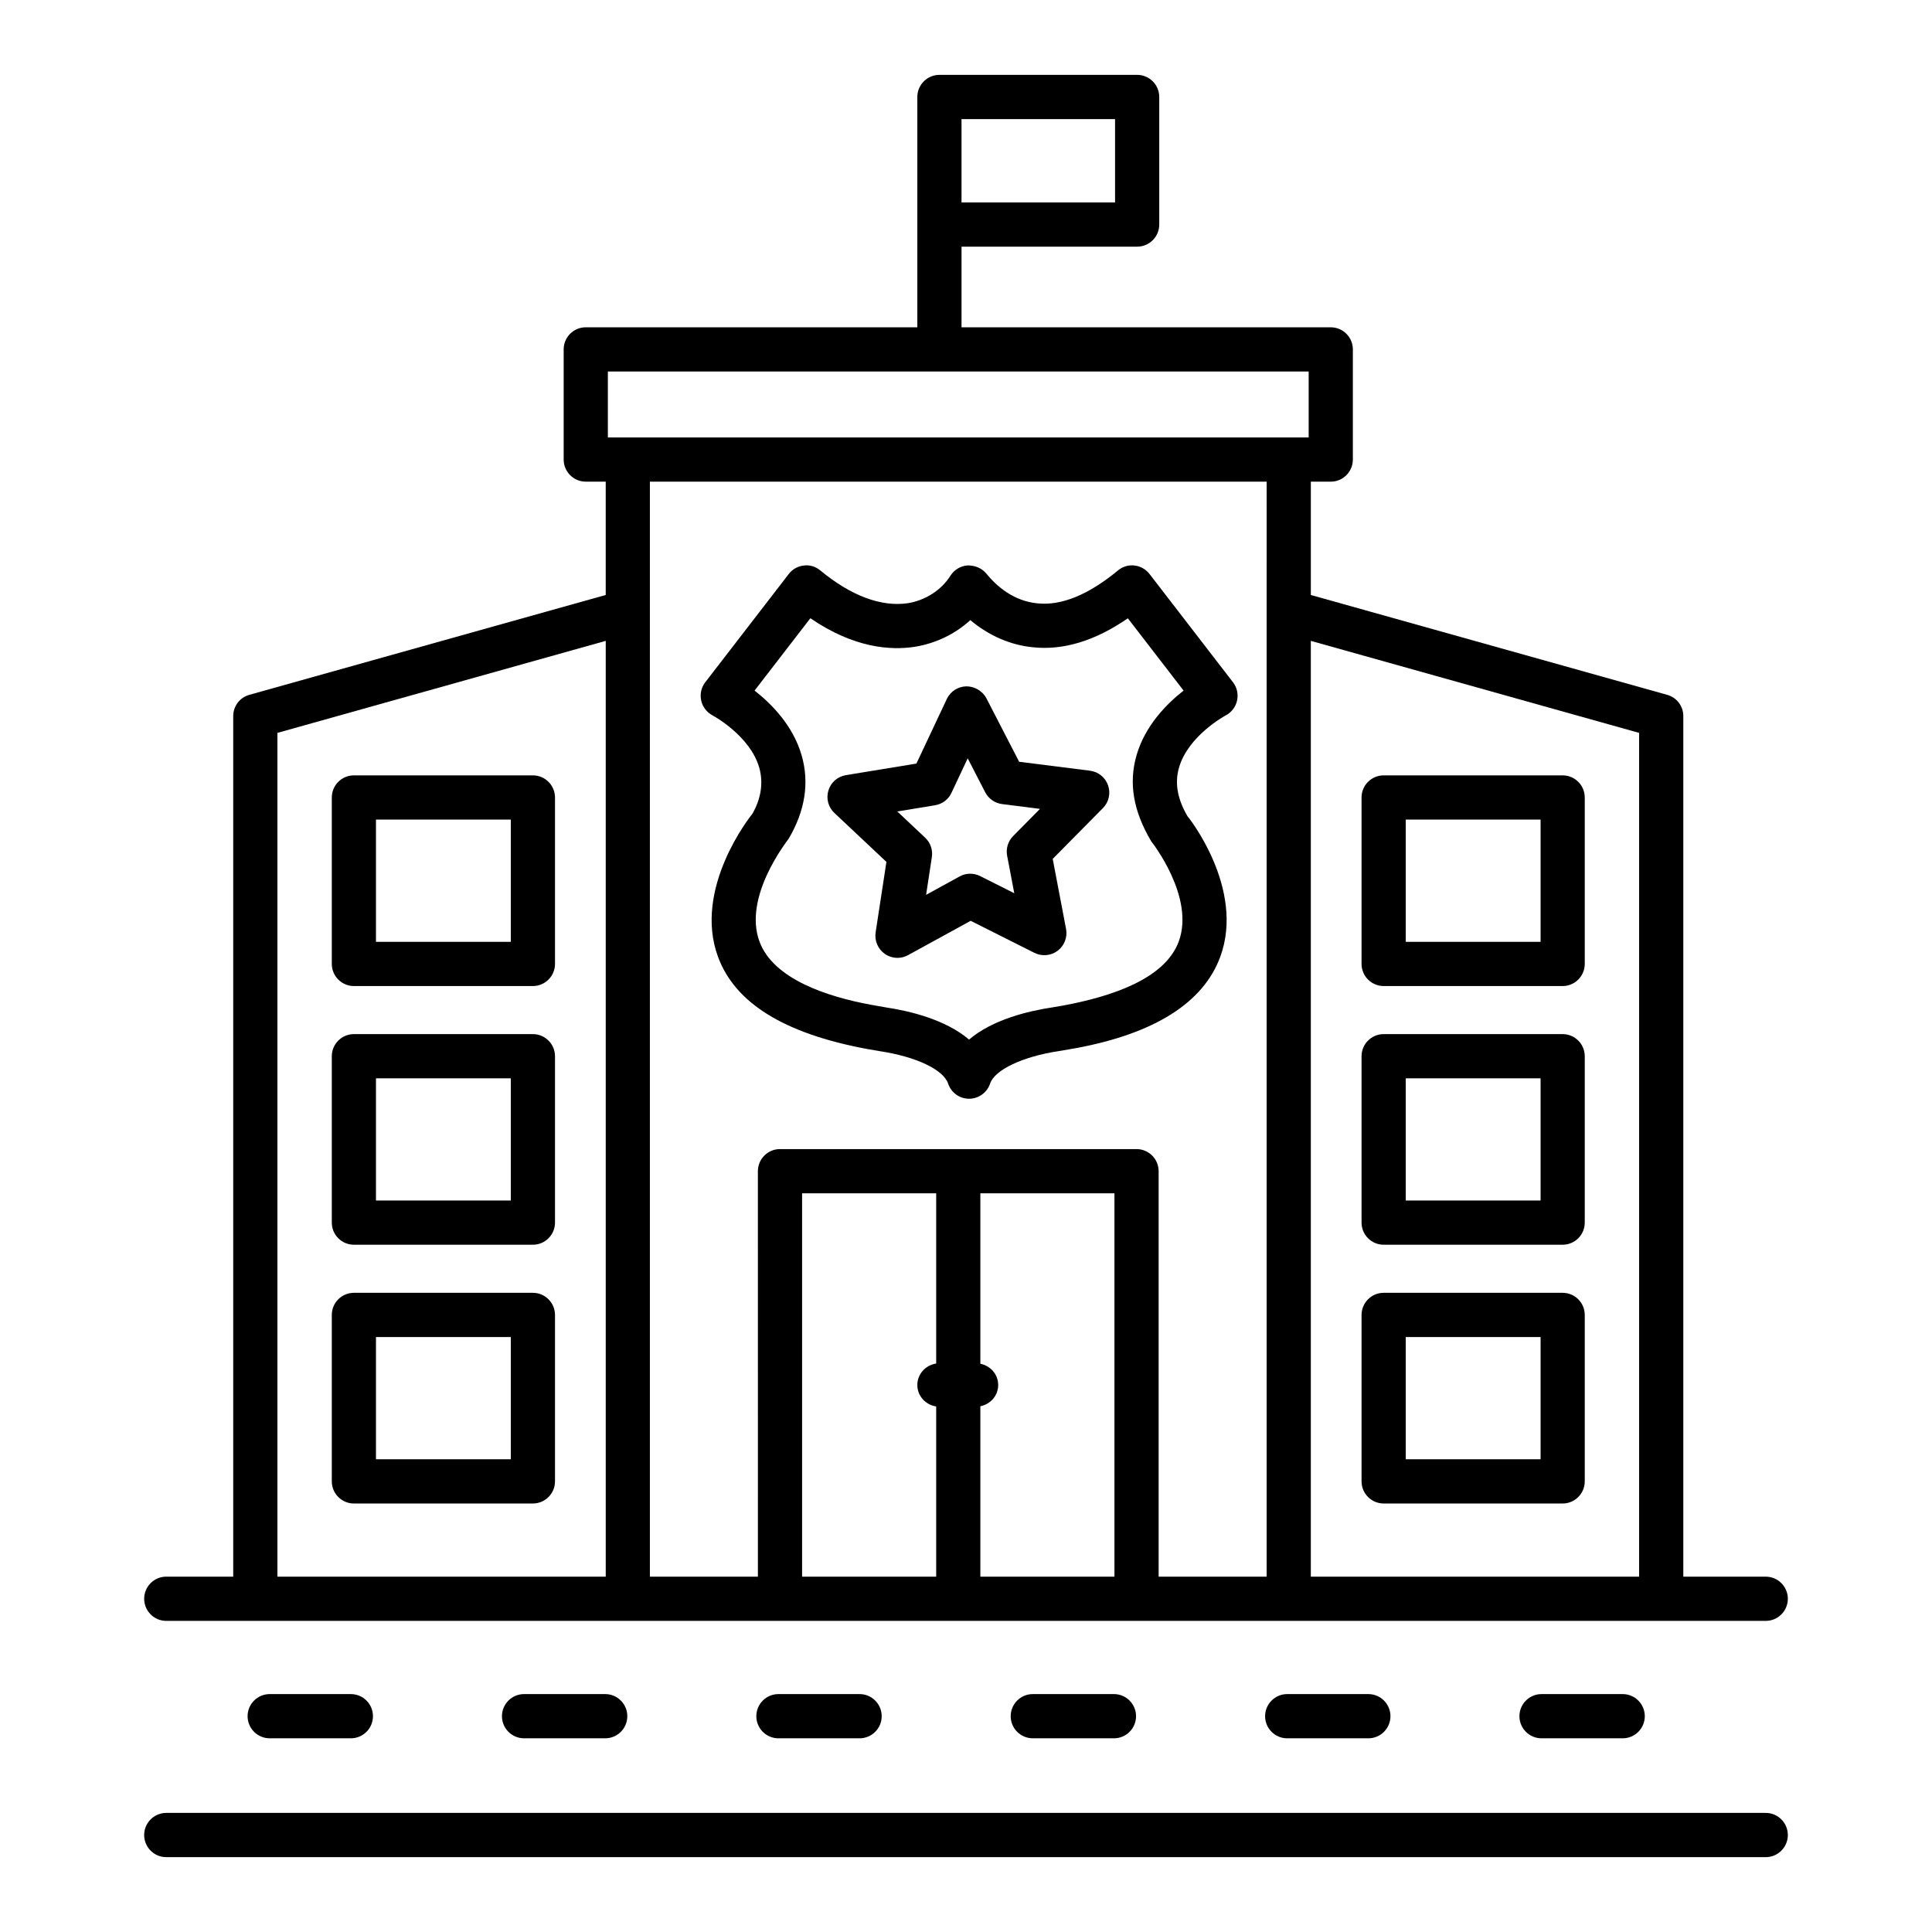
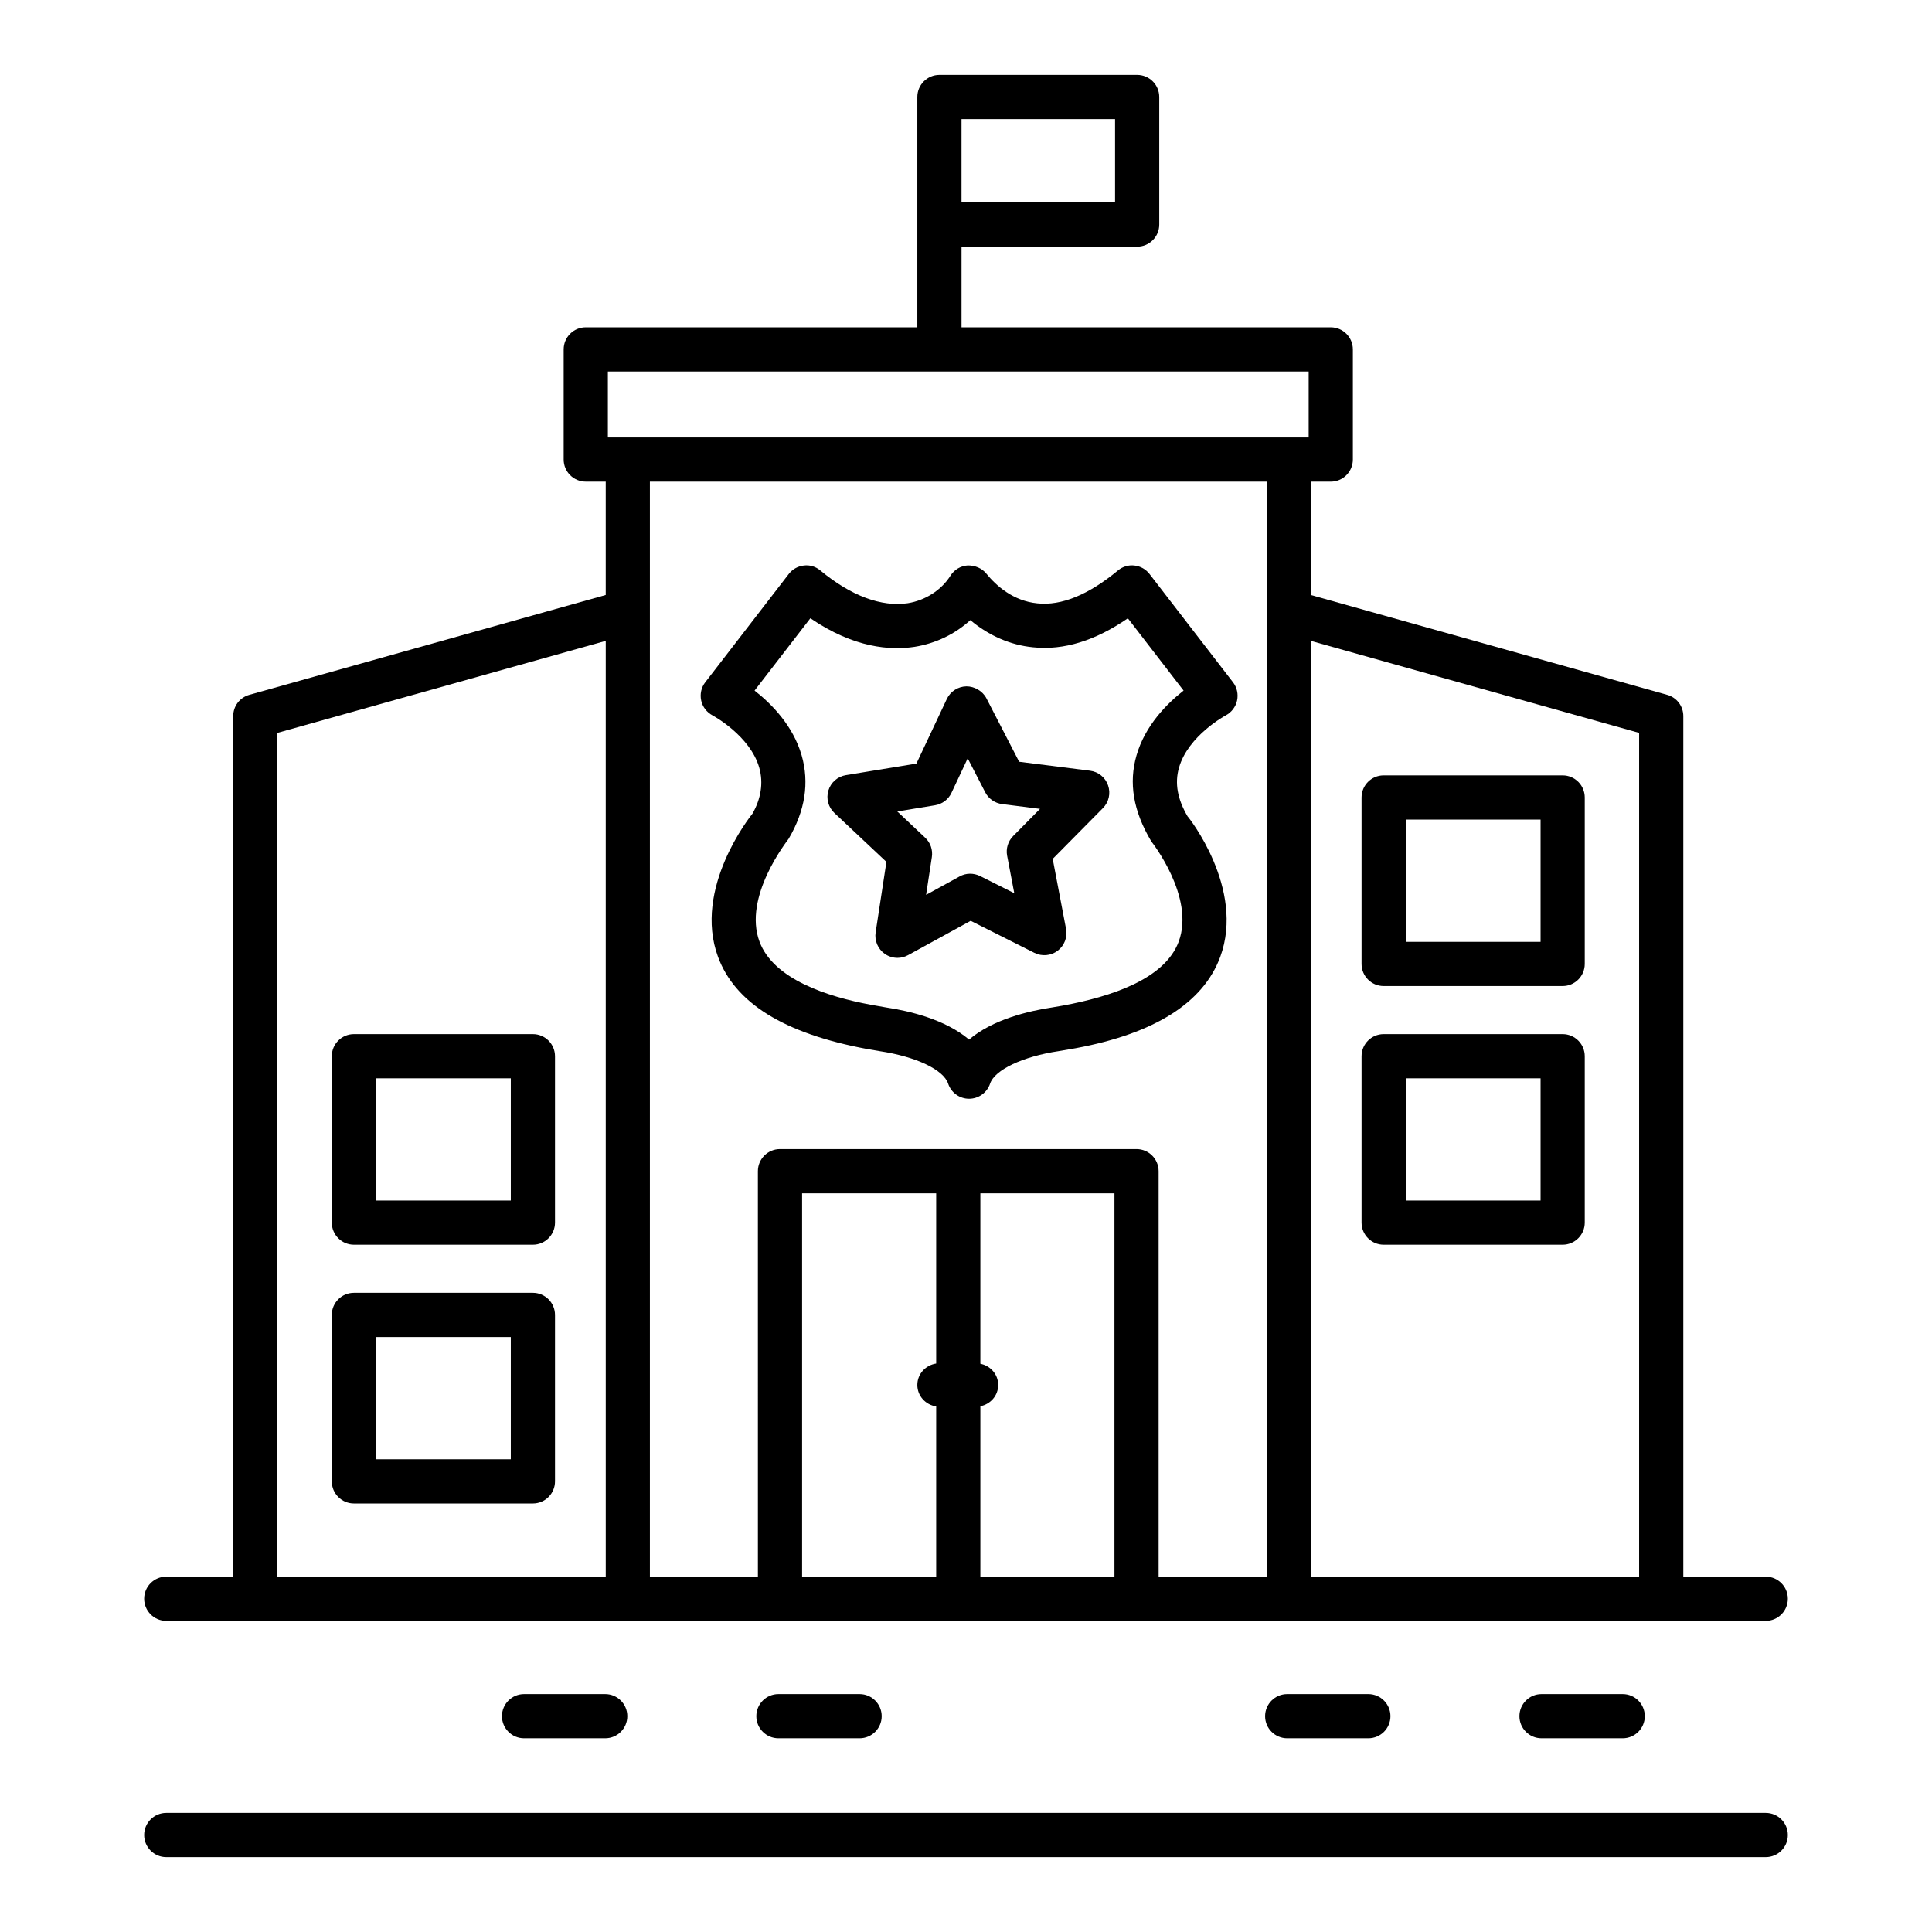
<svg xmlns="http://www.w3.org/2000/svg" fill="#000000" width="800px" height="800px" version="1.1" viewBox="144 144 512 512">
  <g>
    <path d="m558.12 349.48h-47.438c-3.231 0-5.856 2.629-5.856 5.859v44.113c0 3.231 2.625 5.859 5.856 5.859h47.438c3.231 0 5.856-2.629 5.856-5.859v-44.113c0-3.227-2.625-5.859-5.856-5.859zm-5.852 44.113h-35.73v-32.391h35.73z" />
    <path d="m558.12 418.05h-47.438c-3.231 0-5.856 2.629-5.856 5.859v44.098c0 3.231 2.625 5.859 5.856 5.859h47.438c3.231 0 5.856-2.629 5.856-5.859v-44.098c0-3.231-2.625-5.859-5.856-5.859zm-5.852 44.098h-35.73v-32.379h35.73z" />
-     <path d="m558.12 486.61h-47.438c-3.231 0-5.856 2.629-5.856 5.859v44.113c0 3.231 2.625 5.859 5.856 5.859h47.438c3.231 0 5.856-2.629 5.856-5.859v-44.113c0-3.231-2.625-5.859-5.856-5.859zm-5.852 44.113h-35.73v-32.391h35.73z" />
-     <path d="m285.22 349.48h-47.434c-3.231 0-5.856 2.629-5.856 5.859v44.113c0 3.231 2.625 5.859 5.856 5.859h47.438c3.231 0 5.856-2.629 5.856-5.859v-44.113c-0.004-3.227-2.629-5.859-5.859-5.859zm-5.852 44.113h-35.73v-32.391h35.73z" />
    <path d="m285.22 418.05h-47.434c-3.231 0-5.856 2.629-5.856 5.859v44.098c0 3.231 2.625 5.859 5.856 5.859h47.438c3.231 0 5.856-2.629 5.856-5.859v-44.098c-0.004-3.231-2.629-5.859-5.859-5.859zm-5.852 44.098h-35.73v-32.379h35.73z" />
    <path d="m285.22 486.61h-47.434c-3.231 0-5.856 2.629-5.856 5.859v44.113c0 3.231 2.625 5.859 5.856 5.859h47.438c3.231 0 5.856-2.629 5.856-5.859v-44.113c-0.004-3.231-2.629-5.859-5.859-5.859zm-5.852 44.113h-35.73v-32.391h35.73z" />
    <path d="m332.8 333.57c0.102 0.043 10 5.375 12.414 13.895 1.156 4.074 0.406 8.277-1.793 12.152-0.652 0.801-15.816 19.855-9.141 37.953 4.488 12.164 17.359 20.312 39.555 24.43l3.246 0.559c9.641 1.445 16.945 4.902 18.184 8.605 0.793 2.402 3.031 4.016 5.555 4.016h0.008c2.523-0.016 4.758-1.629 5.555-4.016 1.199-3.644 8.684-7.191 18.176-8.605l4.559-0.785c20.891-3.887 33.766-12.035 38.258-24.199 6.668-18.098-8.496-37.152-8.656-37.223-2.695-4.602-3.445-8.805-2.285-12.879 2.414-8.52 12.316-13.852 12.414-13.895 1.523-0.816 2.625-2.258 2.988-3.945 0.363-1.688-0.023-3.445-1.074-4.816l-22.129-28.703c-0.973-1.258-2.41-2.074-3.988-2.246-1.566-0.199-3.16 0.285-4.387 1.316-7.746 6.402-14.965 9.406-21.379 8.707-6.367-0.629-10.863-4.644-13.508-7.891-1.199-1.457-2.988-2.16-4.894-2.16-1.887 0.113-3.594 1.129-4.602 2.731-2.41 3.816-6.648 6.547-11.328 7.289-6.961 1.016-14.957-1.902-23.145-8.676-1.23-1.027-2.773-1.527-4.387-1.316-1.578 0.172-3.016 0.984-3.988 2.246l-22.137 28.703c-1.051 1.359-1.438 3.129-1.074 4.816 0.359 1.684 1.461 3.125 2.984 3.938zm25.957-25.73c11.578 7.918 21.25 8.547 27.625 7.574 5.609-0.898 10.734-3.387 14.766-7.074 4.887 4.102 10.602 6.606 16.582 7.191 8.199 0.871 16.59-1.773 25.164-7.676l14.766 19.156c-4.445 3.473-10.199 9.262-12.473 17.168-2.086 7.234-0.93 14.668 3.918 22.801 0.113 0.145 11.648 14.738 7.262 26.559-3.711 9.992-18.039 14.594-30.621 16.938l-2.918 0.5c-6.219 0.93-15.738 3.172-22.02 8.52-6.289-5.348-15.805-7.59-22.02-8.52l-4.117-0.73c-11.363-2.117-25.688-6.719-29.398-16.711-4.394-11.82 7.141-26.418 7.738-27.273 4.359-7.418 5.516-14.852 3.43-22.086-2.273-7.906-8.027-13.695-12.473-17.168z" />
    <path d="m378.91 372.41-2.859 18.684c-0.336 2.203 0.605 4.402 2.43 5.691 1.008 0.699 2.18 1.059 3.359 1.059 0.965 0 1.938-0.242 2.816-0.73l16.582-9.09 16.895 8.492c1.965 0.984 4.367 0.785 6.152-0.559 1.781-1.344 2.644-3.574 2.231-5.773l-3.539-18.57 13.301-13.453c1.574-1.586 2.102-3.918 1.371-6.031-0.723-2.102-2.586-3.617-4.797-3.887l-18.77-2.371-8.672-16.812c-1.023-1.973-3.223-3.188-5.312-3.172-2.231 0.043-4.238 1.344-5.188 3.359l-8.055 17.109-18.668 3.059c-2.195 0.355-4.004 1.93-4.652 4.059-0.652 2.144-0.027 4.461 1.594 5.977zm12.887-15.008c1.902-0.316 3.523-1.527 4.344-3.273l4.309-9.164 4.644 9.004c0.887 1.715 2.559 2.875 4.469 3.117l10.047 1.273-7.117 7.203c-1.359 1.371-1.953 3.316-1.594 5.219l1.895 9.934-9.051-4.547c-1.723-0.859-3.762-0.844-5.445 0.102l-8.875 4.875 1.527-10.008c0.293-1.902-0.371-3.832-1.781-5.144l-7.375-6.945z" />
    <path d="m188.06 573.55h423.88c3.231 0 5.856-2.629 5.856-5.859 0-3.231-2.625-5.859-5.856-5.859h-21.844v-228.06c0-2.629-1.742-4.934-4.273-5.633l-94.438-26.461v-30.031h5.281c3.231 0 5.856-2.629 5.856-5.859v-29.191c0-3.231-2.625-5.859-5.856-5.859h-97.852v-21.371h46.543c3.231 0 5.856-2.629 5.856-5.859v-33.809c0-3.231-2.625-5.859-5.856-5.859h-52.398c-3.231 0-5.856 2.629-5.856 5.859v61.035h-87.867c-3.231 0-5.856 2.629-5.856 5.859v29.191c0 3.231 2.625 5.859 5.856 5.859h5.289v30.031l-94.445 26.461c-2.531 0.699-4.273 3.004-4.273 5.633v228.06h-17.746c-3.231 0-5.856 2.629-5.856 5.859 0.004 3.231 2.625 5.863 5.856 5.863zm210.75-397.99h40.691v22.086h-40.691zm-6.711 329.79c-2.805 0.434-4.996 2.762-4.996 5.688 0 2.926 2.188 5.254 4.996 5.688v45.102h-35.535v-101.59h35.535zm47.242 56.477h-35.535v-45.156c2.672-0.543 4.723-2.801 4.723-5.633 0-2.832-2.051-5.09-4.723-5.633v-45.172h35.535zm40.332-255.71v255.71h-28.625v-107.45c0-3.231-2.625-5.859-5.856-5.859h-94.488c-3.231 0-5.856 2.629-5.856 5.859l0.004 107.45h-28.625v-290.18h163.45zm11.707 7.719 87.004 24.387v223.61h-87.004zm-186.29-71.375h185.72v17.469h-185.72zm-87.574 95.762 87.012-24.387v248h-87.012z" />
    <path d="m611.94 624.44h-423.88c-3.231 0-5.856 2.629-5.856 5.859 0.004 3.231 2.625 5.863 5.856 5.863h423.88c3.231 0 5.856-2.629 5.856-5.859-0.004-3.234-2.625-5.863-5.856-5.863z" />
-     <path d="m215.47 592.95c-3.231 0-5.856 2.629-5.856 5.859 0 3.231 2.625 5.859 5.856 5.859h21.512c3.231 0 5.856-2.629 5.856-5.859 0-3.231-2.625-5.859-5.856-5.859z" />
    <path d="m282.88 592.95c-3.231 0-5.856 2.629-5.856 5.859 0 3.231 2.625 5.859 5.856 5.859h21.508c3.231 0 5.856-2.629 5.856-5.859 0-3.231-2.625-5.859-5.856-5.859z" />
    <path d="m350.29 592.95c-3.231 0-5.856 2.629-5.856 5.859 0 3.231 2.625 5.859 5.856 5.859h21.512c3.231 0 5.856-2.629 5.856-5.859 0-3.231-2.625-5.859-5.856-5.859z" />
-     <path d="m417.7 592.95c-3.231 0-5.856 2.629-5.856 5.859 0 3.231 2.625 5.859 5.856 5.859h21.508c3.231 0 5.856-2.629 5.856-5.859 0-3.231-2.625-5.859-5.856-5.859z" />
    <path d="m485.12 592.95c-3.231 0-5.856 2.629-5.856 5.859 0 3.231 2.625 5.859 5.856 5.859h21.508c3.231 0 5.856-2.629 5.856-5.859 0-3.231-2.625-5.859-5.856-5.859z" />
    <path d="m552.52 592.95c-3.231 0-5.856 2.629-5.856 5.859 0 3.231 2.625 5.859 5.856 5.859h21.512c3.231 0 5.856-2.629 5.856-5.859 0-3.231-2.625-5.859-5.856-5.859z" />
  </g>
</svg>